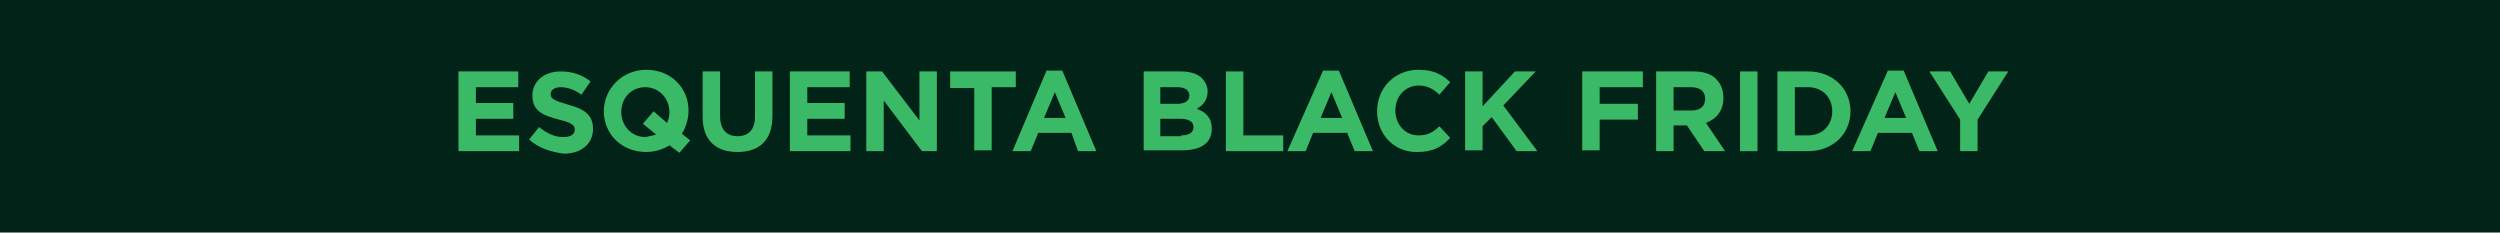
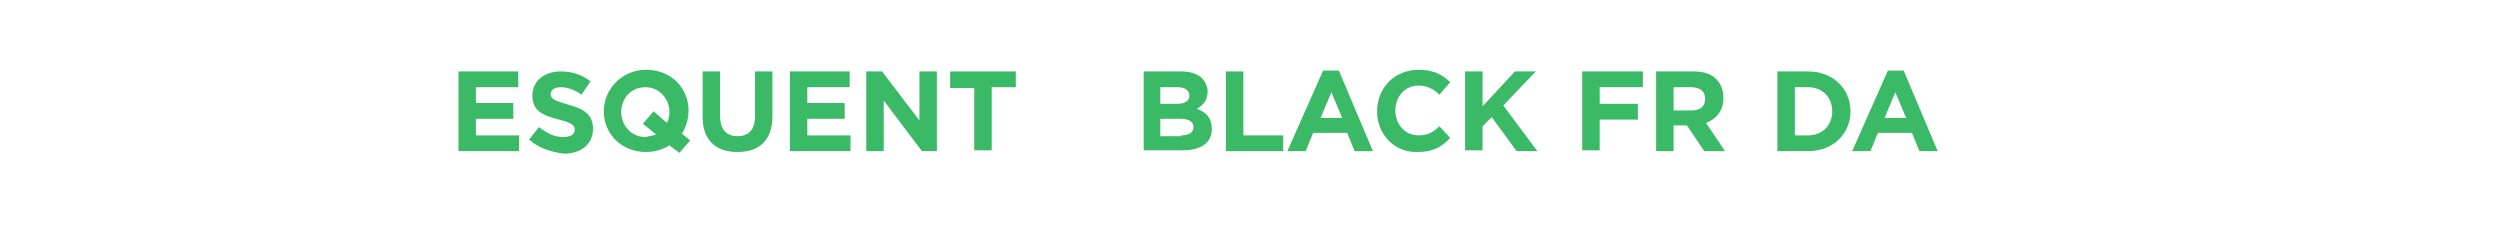
<svg xmlns="http://www.w3.org/2000/svg" version="1.1" id="Layer_1" x="0px" y="0px" viewBox="0 0 301 28" style="enable-background:new 0 0 301 28;" xml:space="preserve">
  <style type="text/css">
	.st0{fill:#012318;}
	.st1{enable-background:new    ;}
	.st2{fill:#3AB966;}
</style>
-   <rect y="0" class="st0" width="301" height="28" />
  <g class="st1">
    <path class="st2" d="M55.2,8.6h7.2v1.9h-5.1v1.9h4.5v1.9h-4.5v2h5.2v1.9h-7.3V8.6z" />
    <path class="st2" d="M63.7,16.8l1.2-1.5c0.9,0.7,1.8,1.2,2.9,1.2c0.9,0,1.4-0.3,1.4-0.9v0c0-0.5-0.3-0.8-1.9-1.2   c-1.9-0.5-3.2-1-3.2-2.9v0c0-1.7,1.4-2.9,3.4-2.9c1.4,0,2.6,0.4,3.6,1.2l-1.1,1.6c-0.8-0.6-1.7-0.9-2.5-0.9s-1.2,0.4-1.2,0.8v0   c0,0.6,0.4,0.8,2.1,1.3c1.9,0.5,3,1.2,3,2.9v0c0,1.9-1.5,3-3.5,3C66.3,18.3,64.8,17.8,63.7,16.8z" />
    <path class="st2" d="M80.6,17.5c-0.8,0.5-1.8,0.8-2.8,0.8c-3,0-5.1-2.2-5.1-4.9v0c0-2.7,2.2-5,5.1-5c3,0,5.1,2.2,5.1,4.9v0   c0,1-0.3,2-0.8,2.8l1,0.8l-1.3,1.5L80.6,17.5z M79,16.2l-1.6-1.3l1.3-1.5l1.6,1.4c0.2-0.4,0.3-0.8,0.3-1.3v0c0-1.6-1.2-3-2.9-3   c-1.7,0-2.9,1.3-2.9,3v0c0,1.6,1.2,3,2.9,3C78.2,16.4,78.7,16.3,79,16.2z" />
    <path class="st2" d="M84.6,14.1V8.6h2.1V14c0,1.6,0.8,2.4,2.1,2.4s2.1-0.8,2.1-2.3V8.6H93V14c0,2.9-1.6,4.3-4.2,4.3   C86.2,18.3,84.6,16.9,84.6,14.1z" />
    <path class="st2" d="M95.1,8.6h7.2v1.9h-5.1v1.9h4.5v1.9h-4.5v2h5.2v1.9h-7.3V8.6z" />
    <path class="st2" d="M104.3,8.6h1.9l4.5,5.9V8.6h2.1v9.6H111l-4.6-6.1v6.1h-2.1V8.6z" />
    <path class="st2" d="M117.3,10.6h-2.9V8.6h7.9v1.9h-2.9v7.6h-2.1V10.6z" />
-     <path class="st2" d="M126,8.5h1.9l4.1,9.7h-2.2L129,16H125l-0.9,2.2h-2.2L126,8.5z M128.3,14.2l-1.3-3.1l-1.3,3.1H128.3z" />
    <path class="st2" d="M137.7,8.6h4.5c1.1,0,2,0.3,2.5,0.8c0.4,0.4,0.7,1,0.7,1.6v0c0,1.1-0.6,1.7-1.3,2.1c1.1,0.4,1.8,1.1,1.8,2.4v0   c0,1.8-1.4,2.6-3.6,2.6h-4.6V8.6z M141.7,12.5c0.9,0,1.5-0.3,1.5-1v0c0-0.6-0.5-1-1.4-1h-2.1v2H141.7z M142.2,16.3   c0.9,0,1.5-0.3,1.5-1v0c0-0.6-0.5-1-1.6-1h-2.4v2.1H142.2z" />
    <path class="st2" d="M147.6,8.6h2.1v7.7h4.8v1.9h-6.9V8.6z" />
    <path class="st2" d="M159.3,8.5h1.9l4.1,9.7h-2.2l-0.9-2.2h-4.1l-0.9,2.2h-2.2L159.3,8.5z M161.6,14.2l-1.3-3.1l-1.3,3.1H161.6z" />
    <path class="st2" d="M165.8,13.4L165.8,13.4c0-2.8,2.1-5,5-5c1.8,0,2.9,0.6,3.8,1.5l-1.3,1.5c-0.7-0.7-1.5-1.1-2.5-1.1   c-1.6,0-2.8,1.3-2.8,3v0c0,1.6,1.1,3,2.8,3c1.1,0,1.8-0.4,2.5-1.1l1.3,1.4c-1,1.1-2.1,1.7-3.9,1.7   C167.9,18.4,165.8,16.2,165.8,13.4z" />
    <path class="st2" d="M176.4,8.6h2.1v4.2l3.9-4.2h2.5l-3.9,4.1l4.1,5.5h-2.5l-3-4.1l-1.1,1.1v2.9h-2.1V8.6z" />
    <path class="st2" d="M190.5,8.6h7.3v1.9h-5.2v2h4.6v1.9h-4.6v3.7h-2.1V8.6z" />
    <path class="st2" d="M199.5,8.6h4.4c1.2,0,2.2,0.3,2.8,1c0.5,0.5,0.8,1.3,0.8,2.2v0c0,1.5-0.8,2.5-2.1,3l2.3,3.4h-2.5l-2.1-3.1h0   h-1.6v3.1h-2.1V8.6z M203.7,13.3c1,0,1.6-0.5,1.6-1.4v0c0-0.9-0.6-1.4-1.7-1.4h-2.1v2.8H203.7z" />
-     <path class="st2" d="M209.5,8.6h2.1v9.6h-2.1V8.6z" />
    <path class="st2" d="M214,8.6h3.7c3,0,5.1,2.1,5.1,4.8v0c0,2.7-2.1,4.8-5.1,4.8H214V8.6z M217.7,16.3c1.7,0,2.9-1.2,2.9-2.9v0   c0-1.7-1.2-2.9-2.9-2.9h-1.6v5.8H217.7z" />
    <path class="st2" d="M227.3,8.5h1.9l4.1,9.7h-2.2l-0.9-2.2h-4.1l-0.9,2.2h-2.2L227.3,8.5z M229.5,14.2l-1.3-3.1l-1.3,3.1H229.5z" />
-     <path class="st2" d="M236,14.4l-3.7-5.8h2.5l2.3,3.9l2.3-3.9h2.4l-3.7,5.8v3.8H236V14.4z" />
  </g>
</svg>